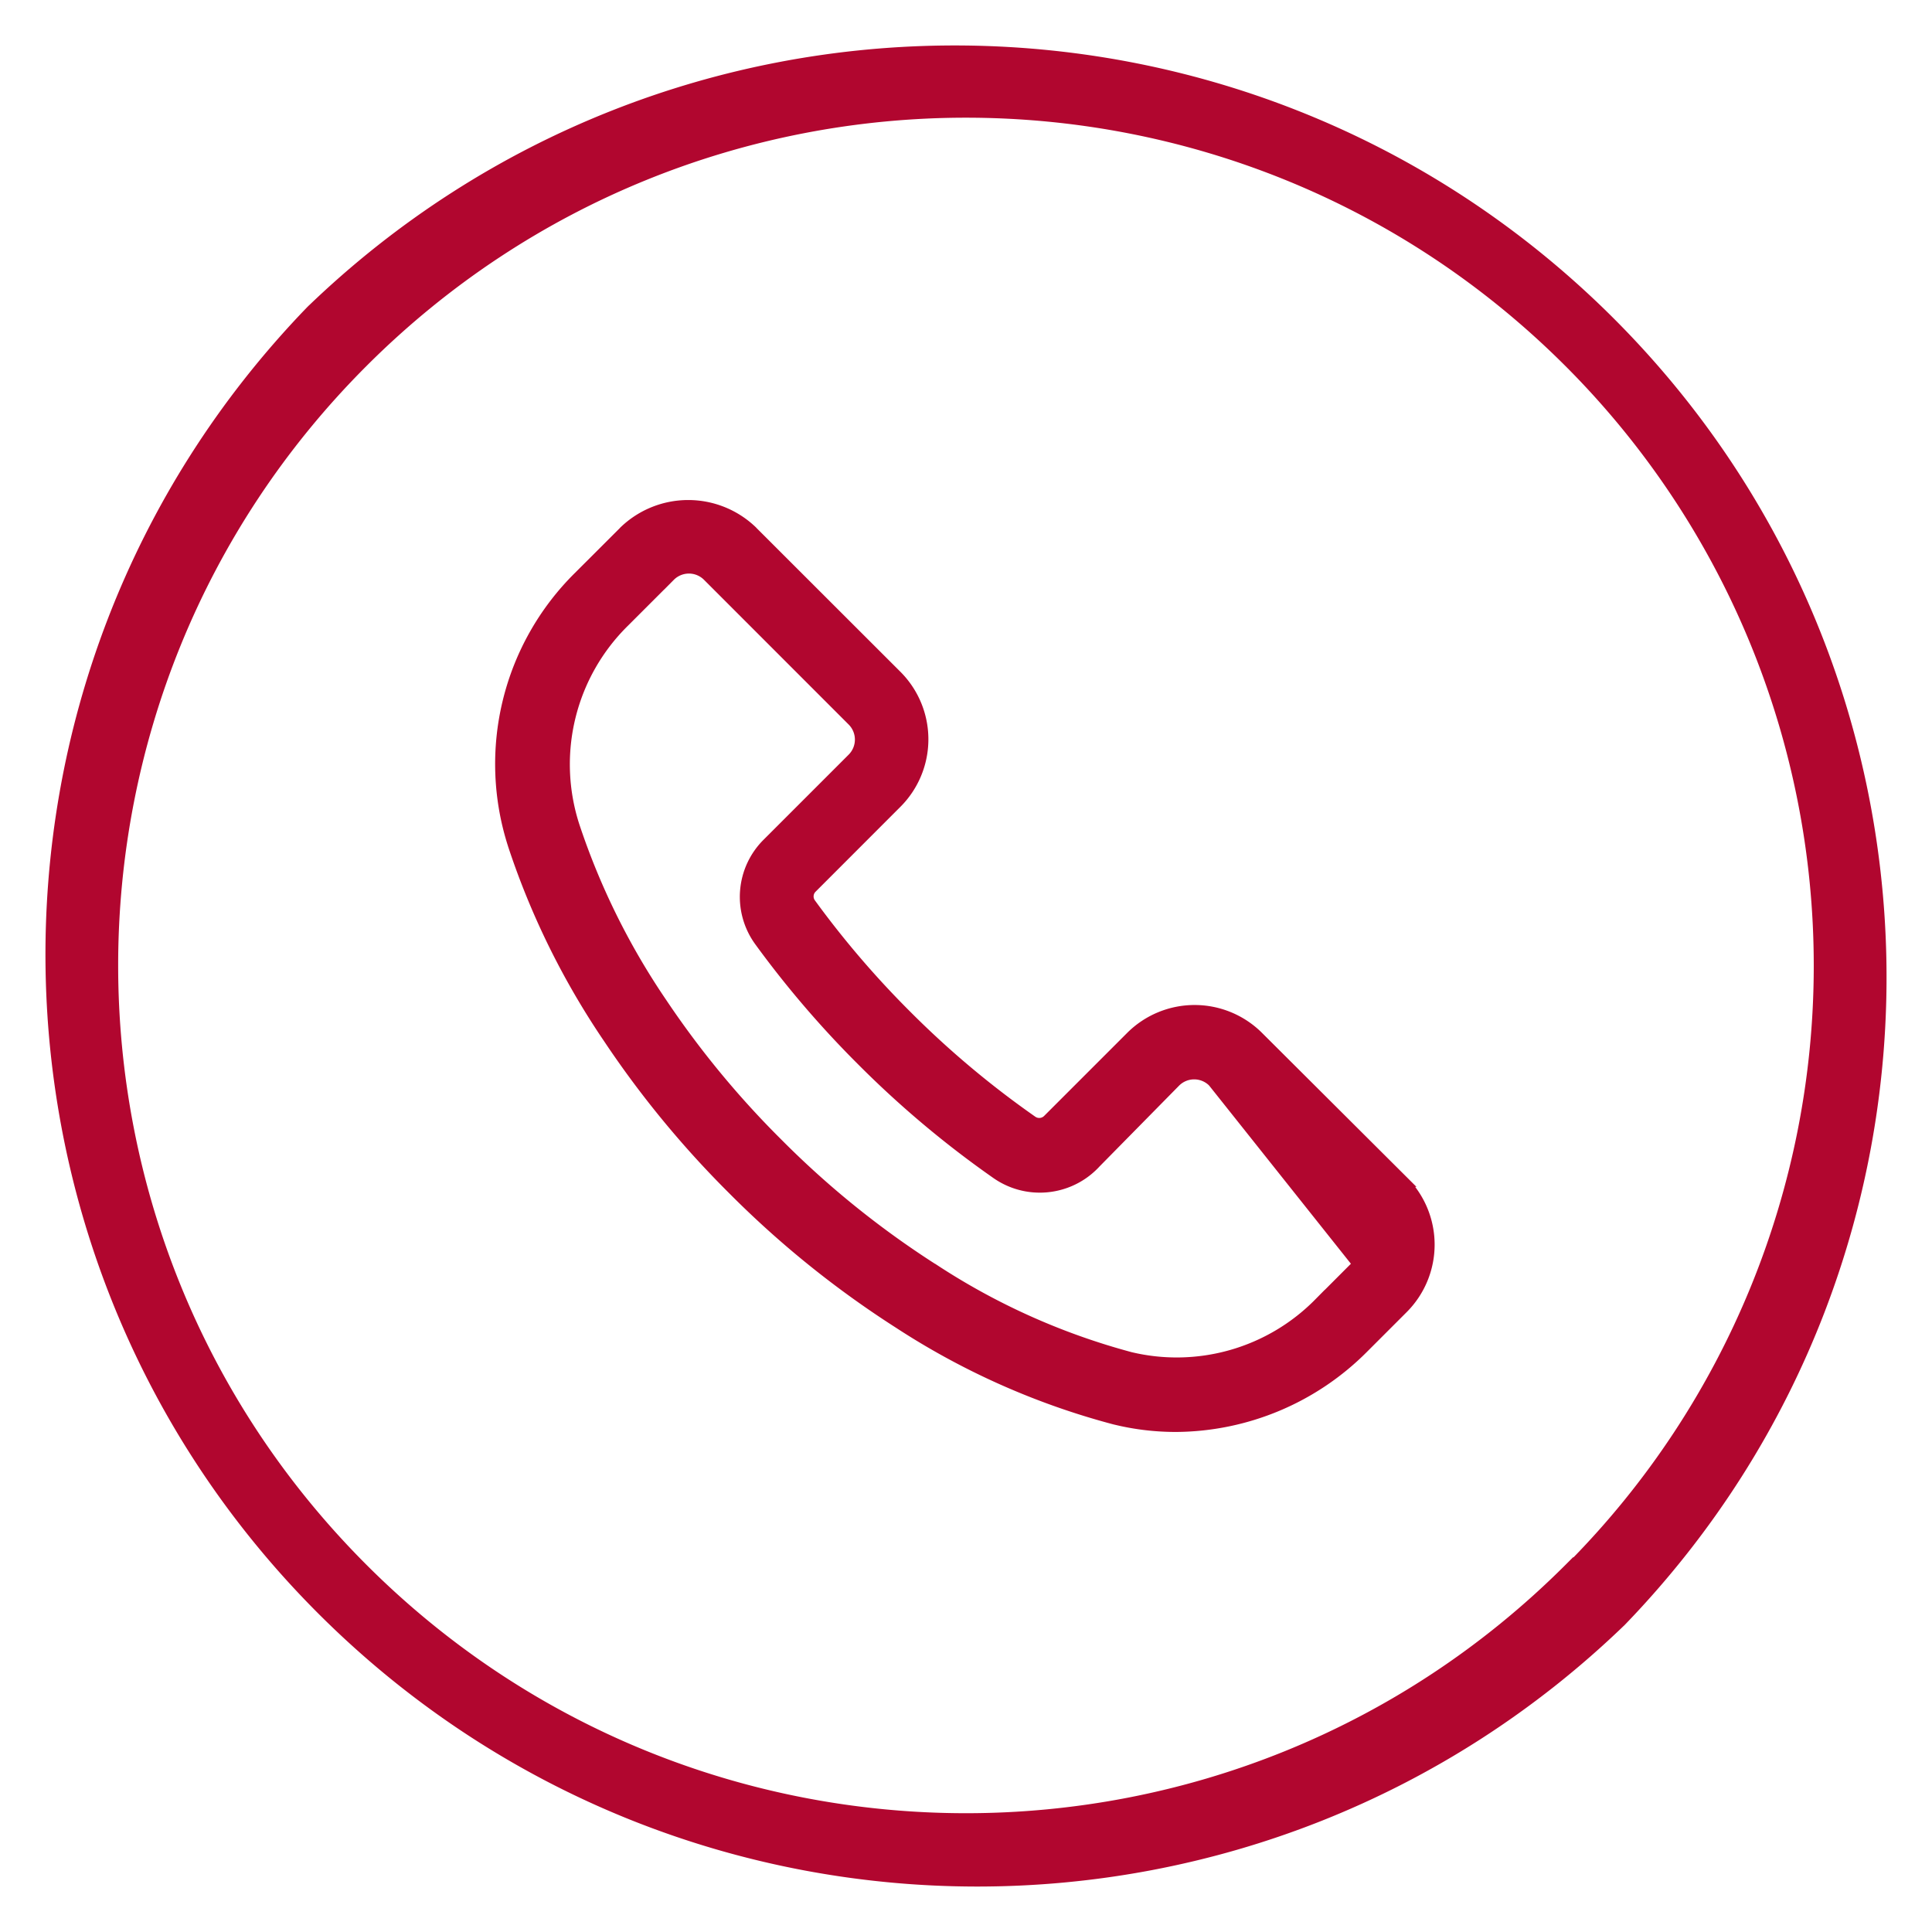
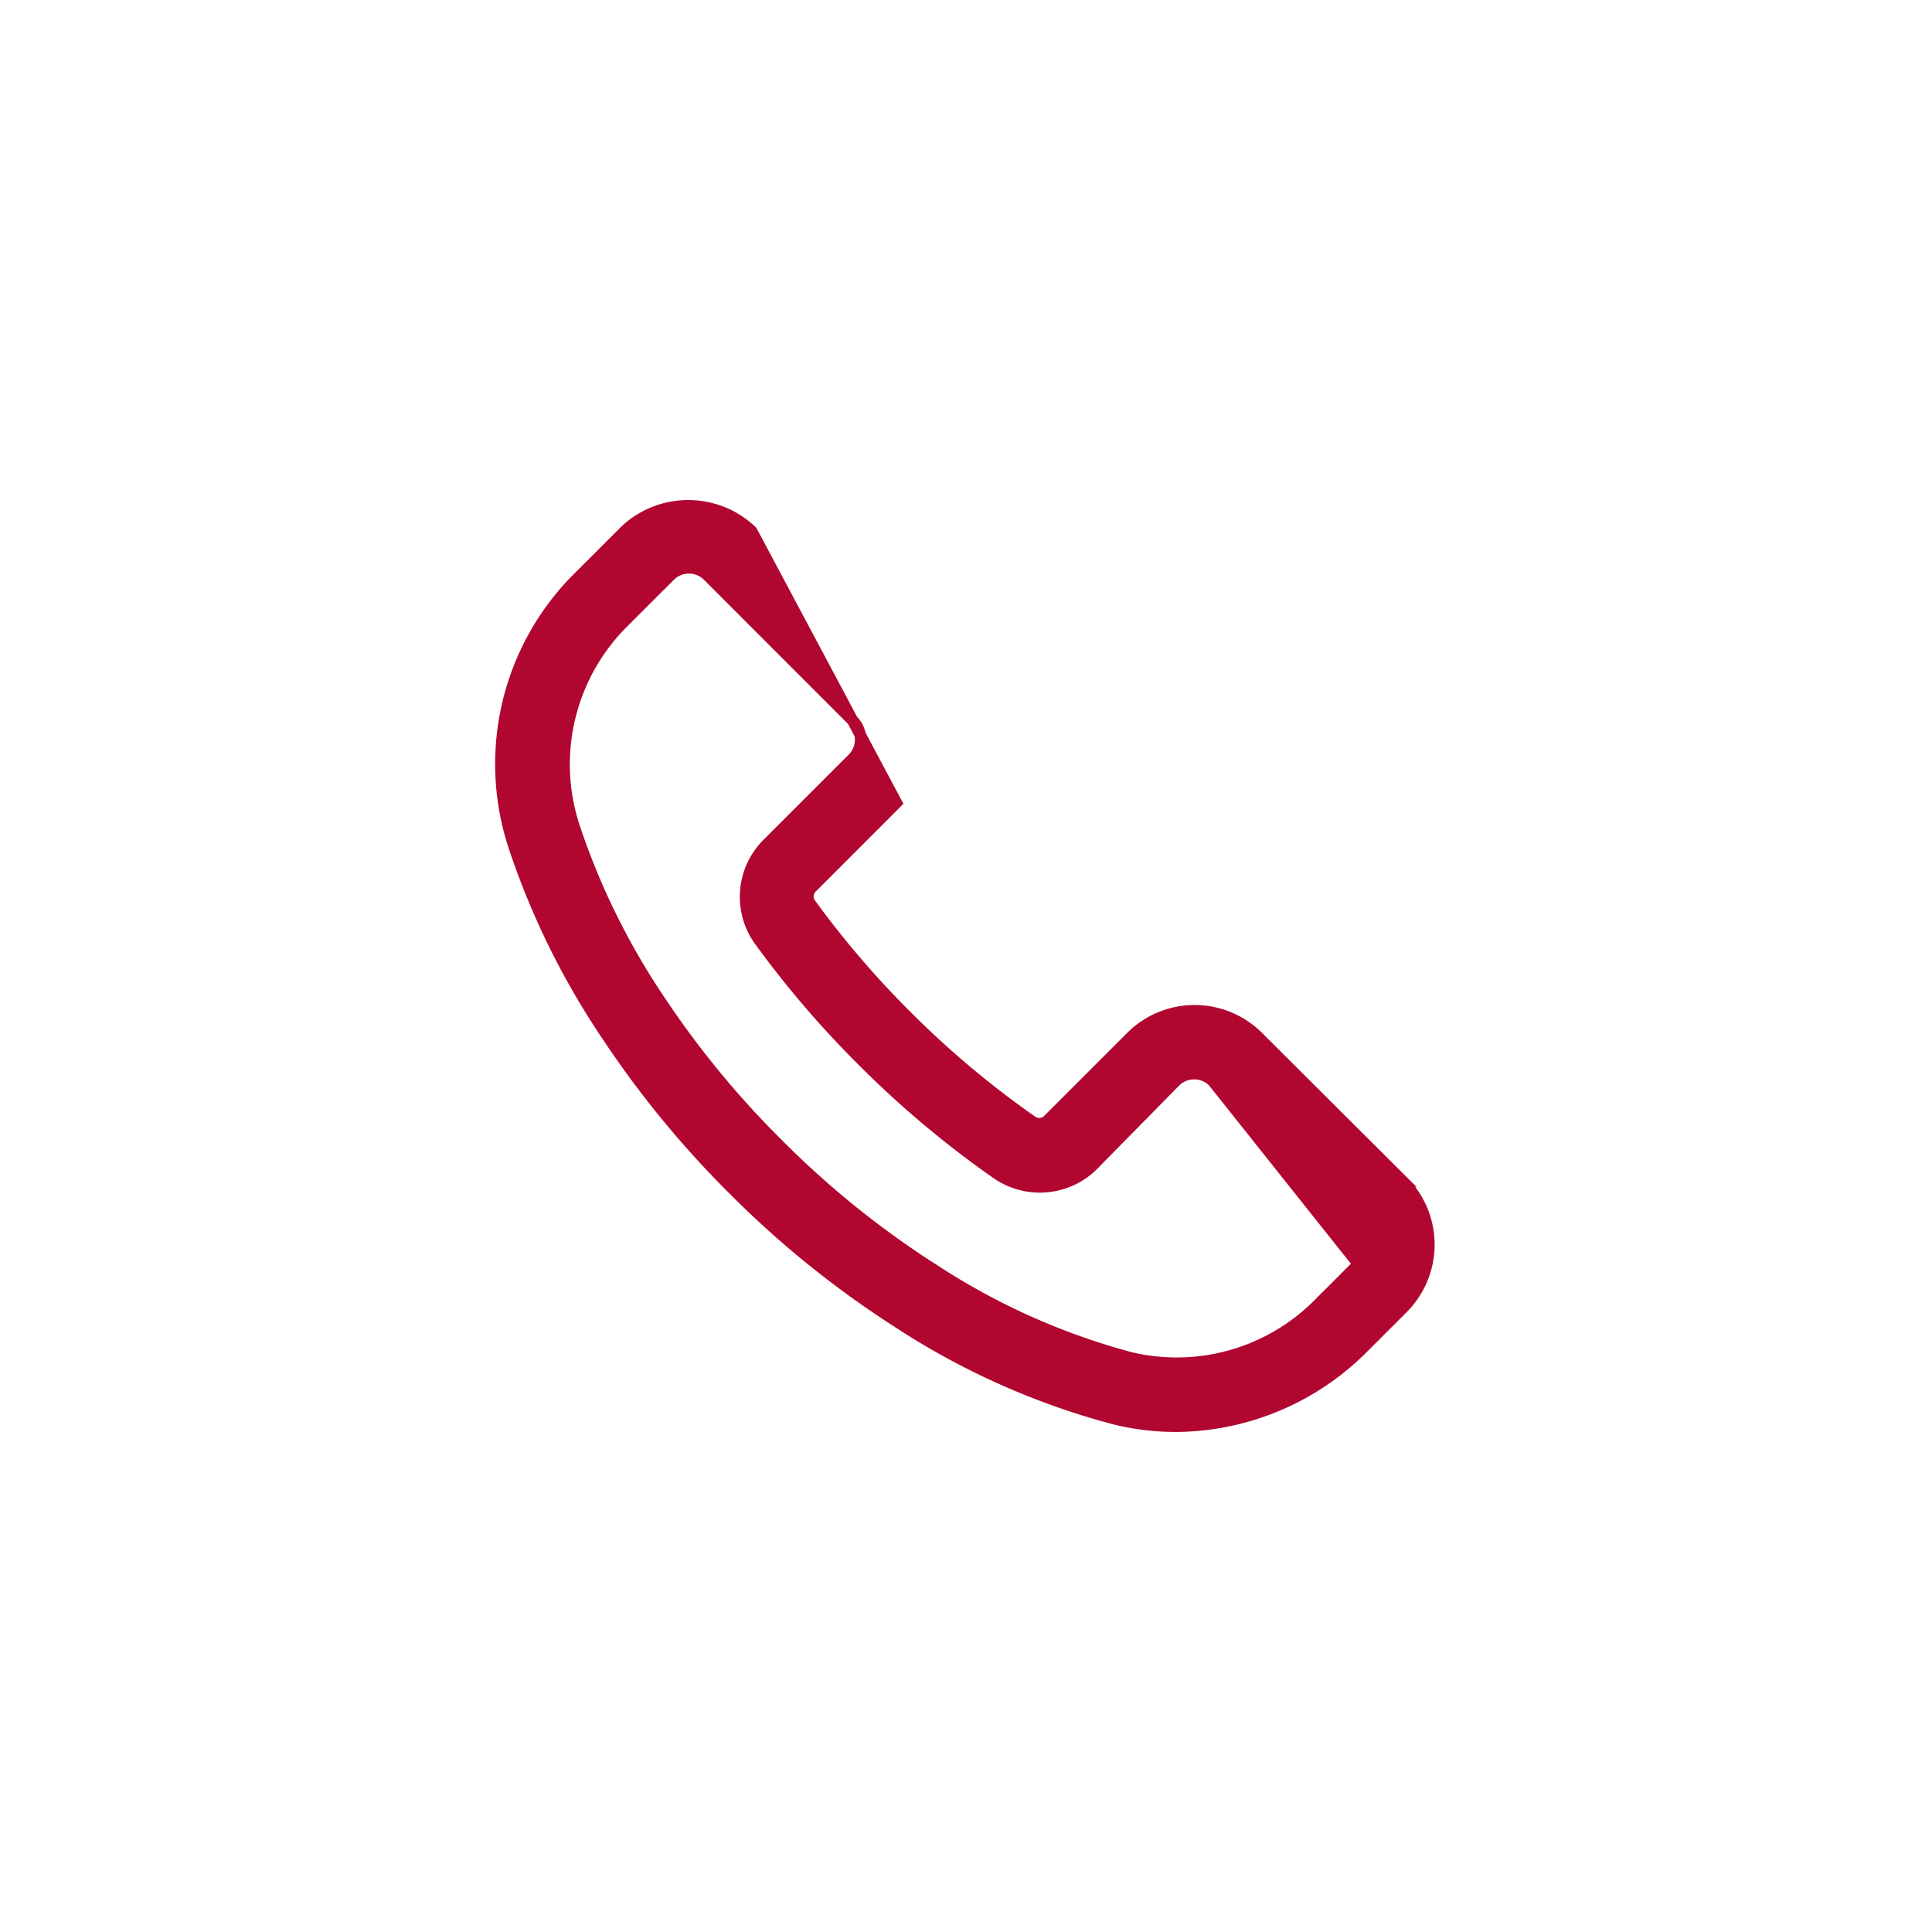
<svg xmlns="http://www.w3.org/2000/svg" width="34" height="34" fill="none">
-   <path fill="#B1062F" stroke="#B1062F" stroke-width=".2" d="m5.478 5.475-.003.003c-6.253 6.475-6.074 16.793.401 23.047 6.316 6.1 16.33 6.1 22.646 0l.003-.003c6.253-6.475 6.074-16.793-.4-23.047-6.317-6.1-16.33-6.1-22.647 0ZM27.69 27.55l-.005-.005-.07.07c-5.869 5.863-15.378 5.859-21.24-.01-5.864-5.867-5.86-15.377.009-21.24 5.868-5.862 15.377-5.858 21.24.01A15.019 15.019 0 0 1 32.019 17c0 3.95-1.555 7.74-4.328 10.55Z" />
-   <path fill="#B1062F" stroke="#B1062F" stroke-width=".2" d="m23.912 22.252-.006-.003-.692.693a3.522 3.522 0 0 1-3.323.951c-1.231-.33-2.4-.853-3.465-1.553h-.002a16.055 16.055 0 0 1-2.74-2.21 16.172 16.172 0 0 1-2.048-2.484 12.576 12.576 0 0 1-1.536-3.109 3.522 3.522 0 0 1 .88-3.596l.001-.001.806-.806a.475.475 0 0 1 .672-.002l.002.002 2.544 2.545a.475.475 0 0 1 .002.671l-.002.002-1.494 1.494a1.318 1.318 0 0 0-.137 1.715 17.589 17.589 0 0 0 1.798 2.099 17.481 17.481 0 0 0 2.368 1.99c.526.367 1.24.305 1.695-.147v-.001l1.444-1.467a.475.475 0 0 1 .672-.001l2.56 3.218Zm0 0a.475.475 0 0 0-.01-.663l-2.55-2.553v-.002l2.56 3.218Zm.774-1.465-2.544-2.536a1.58 1.58 0 0 0-2.235-.003l-.003.003-1.458 1.458a.221.221 0 0 1-.284.025 16.373 16.373 0 0 1-2.218-1.863 16.48 16.48 0 0 1-1.684-1.967.217.217 0 0 1 .022-.282l1.494-1.495a1.58 1.58 0 0 0 0-2.233L13.23 9.35l-.001-.002a1.617 1.617 0 0 0-2.235 0l-.001.002-.806.805a4.628 4.628 0 0 0-1.147 4.72v.001c.397 1.2.959 2.338 1.669 3.384.638.957 1.37 1.847 2.185 2.659a17.158 17.158 0 0 0 2.928 2.363 13.06 13.06 0 0 0 3.796 1.688h.001c.352.087.713.13 1.075.13a4.682 4.682 0 0 0 3.299-1.388l.692-.692a1.58 1.58 0 0 0 0-2.233Z" />
+   <path fill="#B1062F" stroke="#B1062F" stroke-width=".2" d="m23.912 22.252-.006-.003-.692.693a3.522 3.522 0 0 1-3.323.951c-1.231-.33-2.4-.853-3.465-1.553h-.002a16.055 16.055 0 0 1-2.74-2.21 16.172 16.172 0 0 1-2.048-2.484 12.576 12.576 0 0 1-1.536-3.109 3.522 3.522 0 0 1 .88-3.596l.001-.001.806-.806a.475.475 0 0 1 .672-.002l.002.002 2.544 2.545a.475.475 0 0 1 .002.671l-.002.002-1.494 1.494a1.318 1.318 0 0 0-.137 1.715 17.589 17.589 0 0 0 1.798 2.099 17.481 17.481 0 0 0 2.368 1.99c.526.367 1.24.305 1.695-.147v-.001l1.444-1.467a.475.475 0 0 1 .672-.001l2.56 3.218Zm0 0a.475.475 0 0 0-.01-.663l-2.55-2.553v-.002l2.56 3.218Zm.774-1.465-2.544-2.536a1.58 1.58 0 0 0-2.235-.003l-.003.003-1.458 1.458a.221.221 0 0 1-.284.025 16.373 16.373 0 0 1-2.218-1.863 16.48 16.48 0 0 1-1.684-1.967.217.217 0 0 1 .022-.282l1.494-1.495L13.23 9.35l-.001-.002a1.617 1.617 0 0 0-2.235 0l-.001.002-.806.805a4.628 4.628 0 0 0-1.147 4.72v.001c.397 1.2.959 2.338 1.669 3.384.638.957 1.37 1.847 2.185 2.659a17.158 17.158 0 0 0 2.928 2.363 13.06 13.06 0 0 0 3.796 1.688h.001c.352.087.713.13 1.075.13a4.682 4.682 0 0 0 3.299-1.388l.692-.692a1.58 1.58 0 0 0 0-2.233Z" />
</svg>